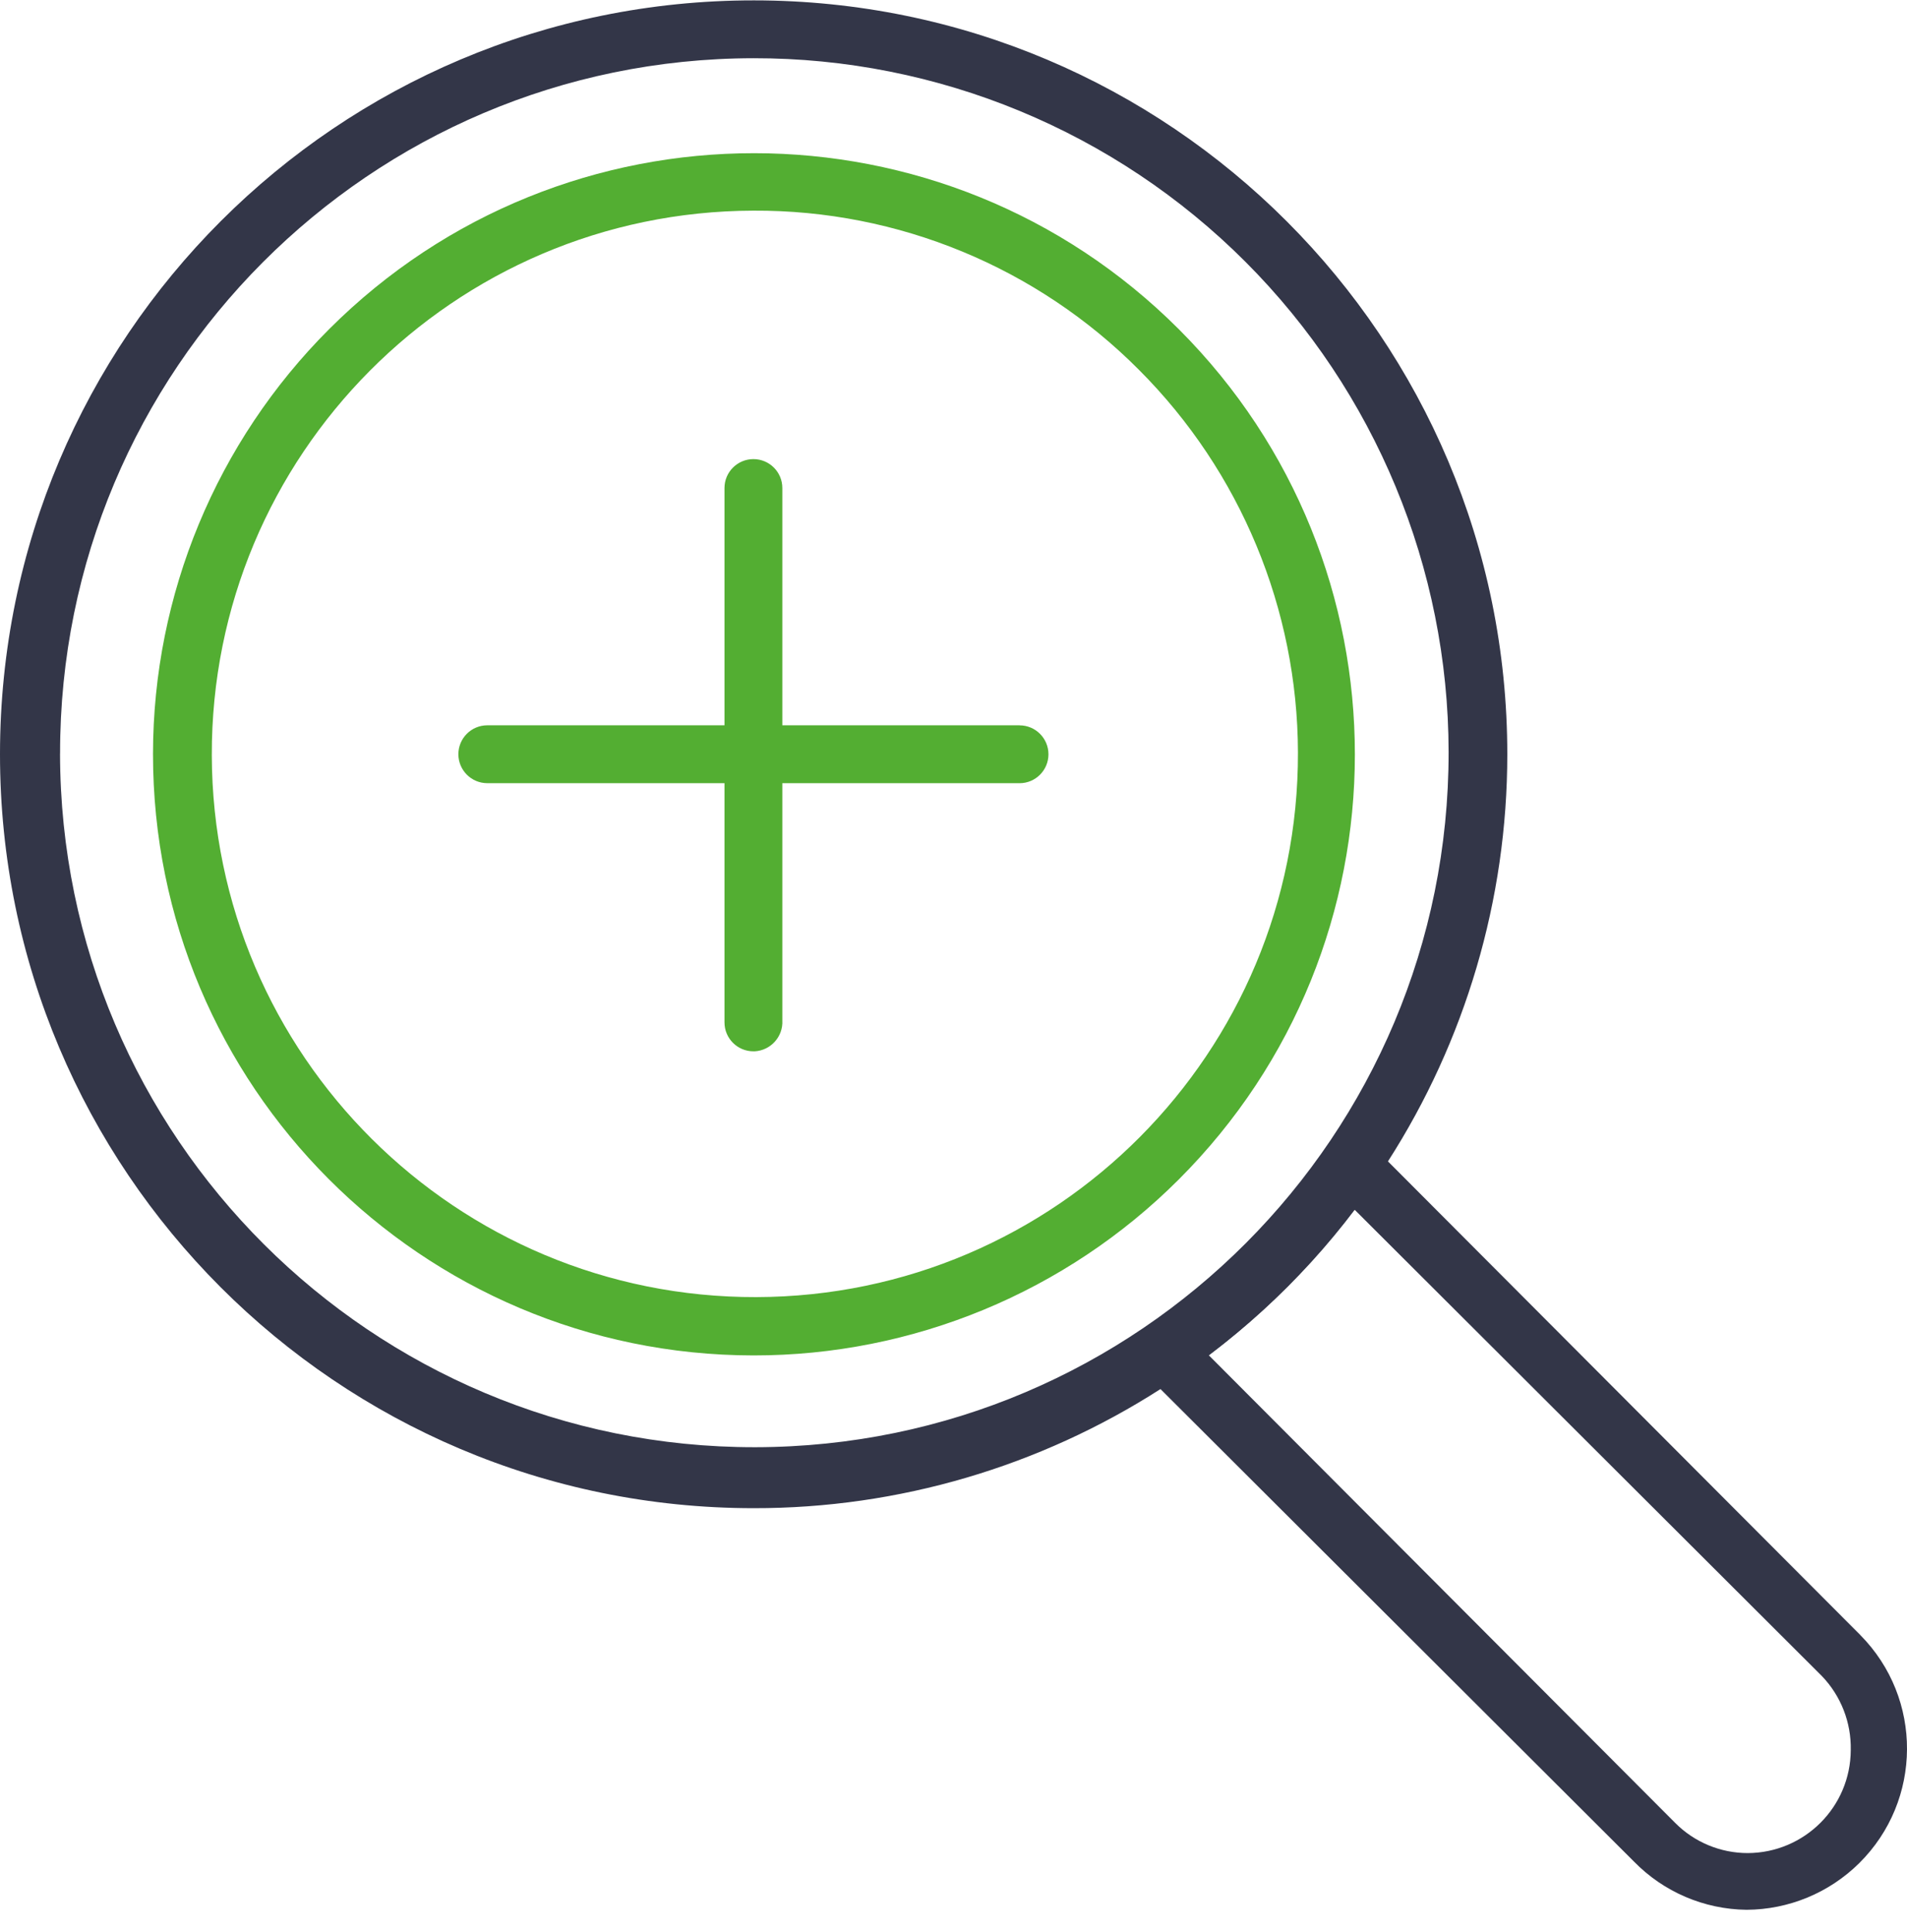
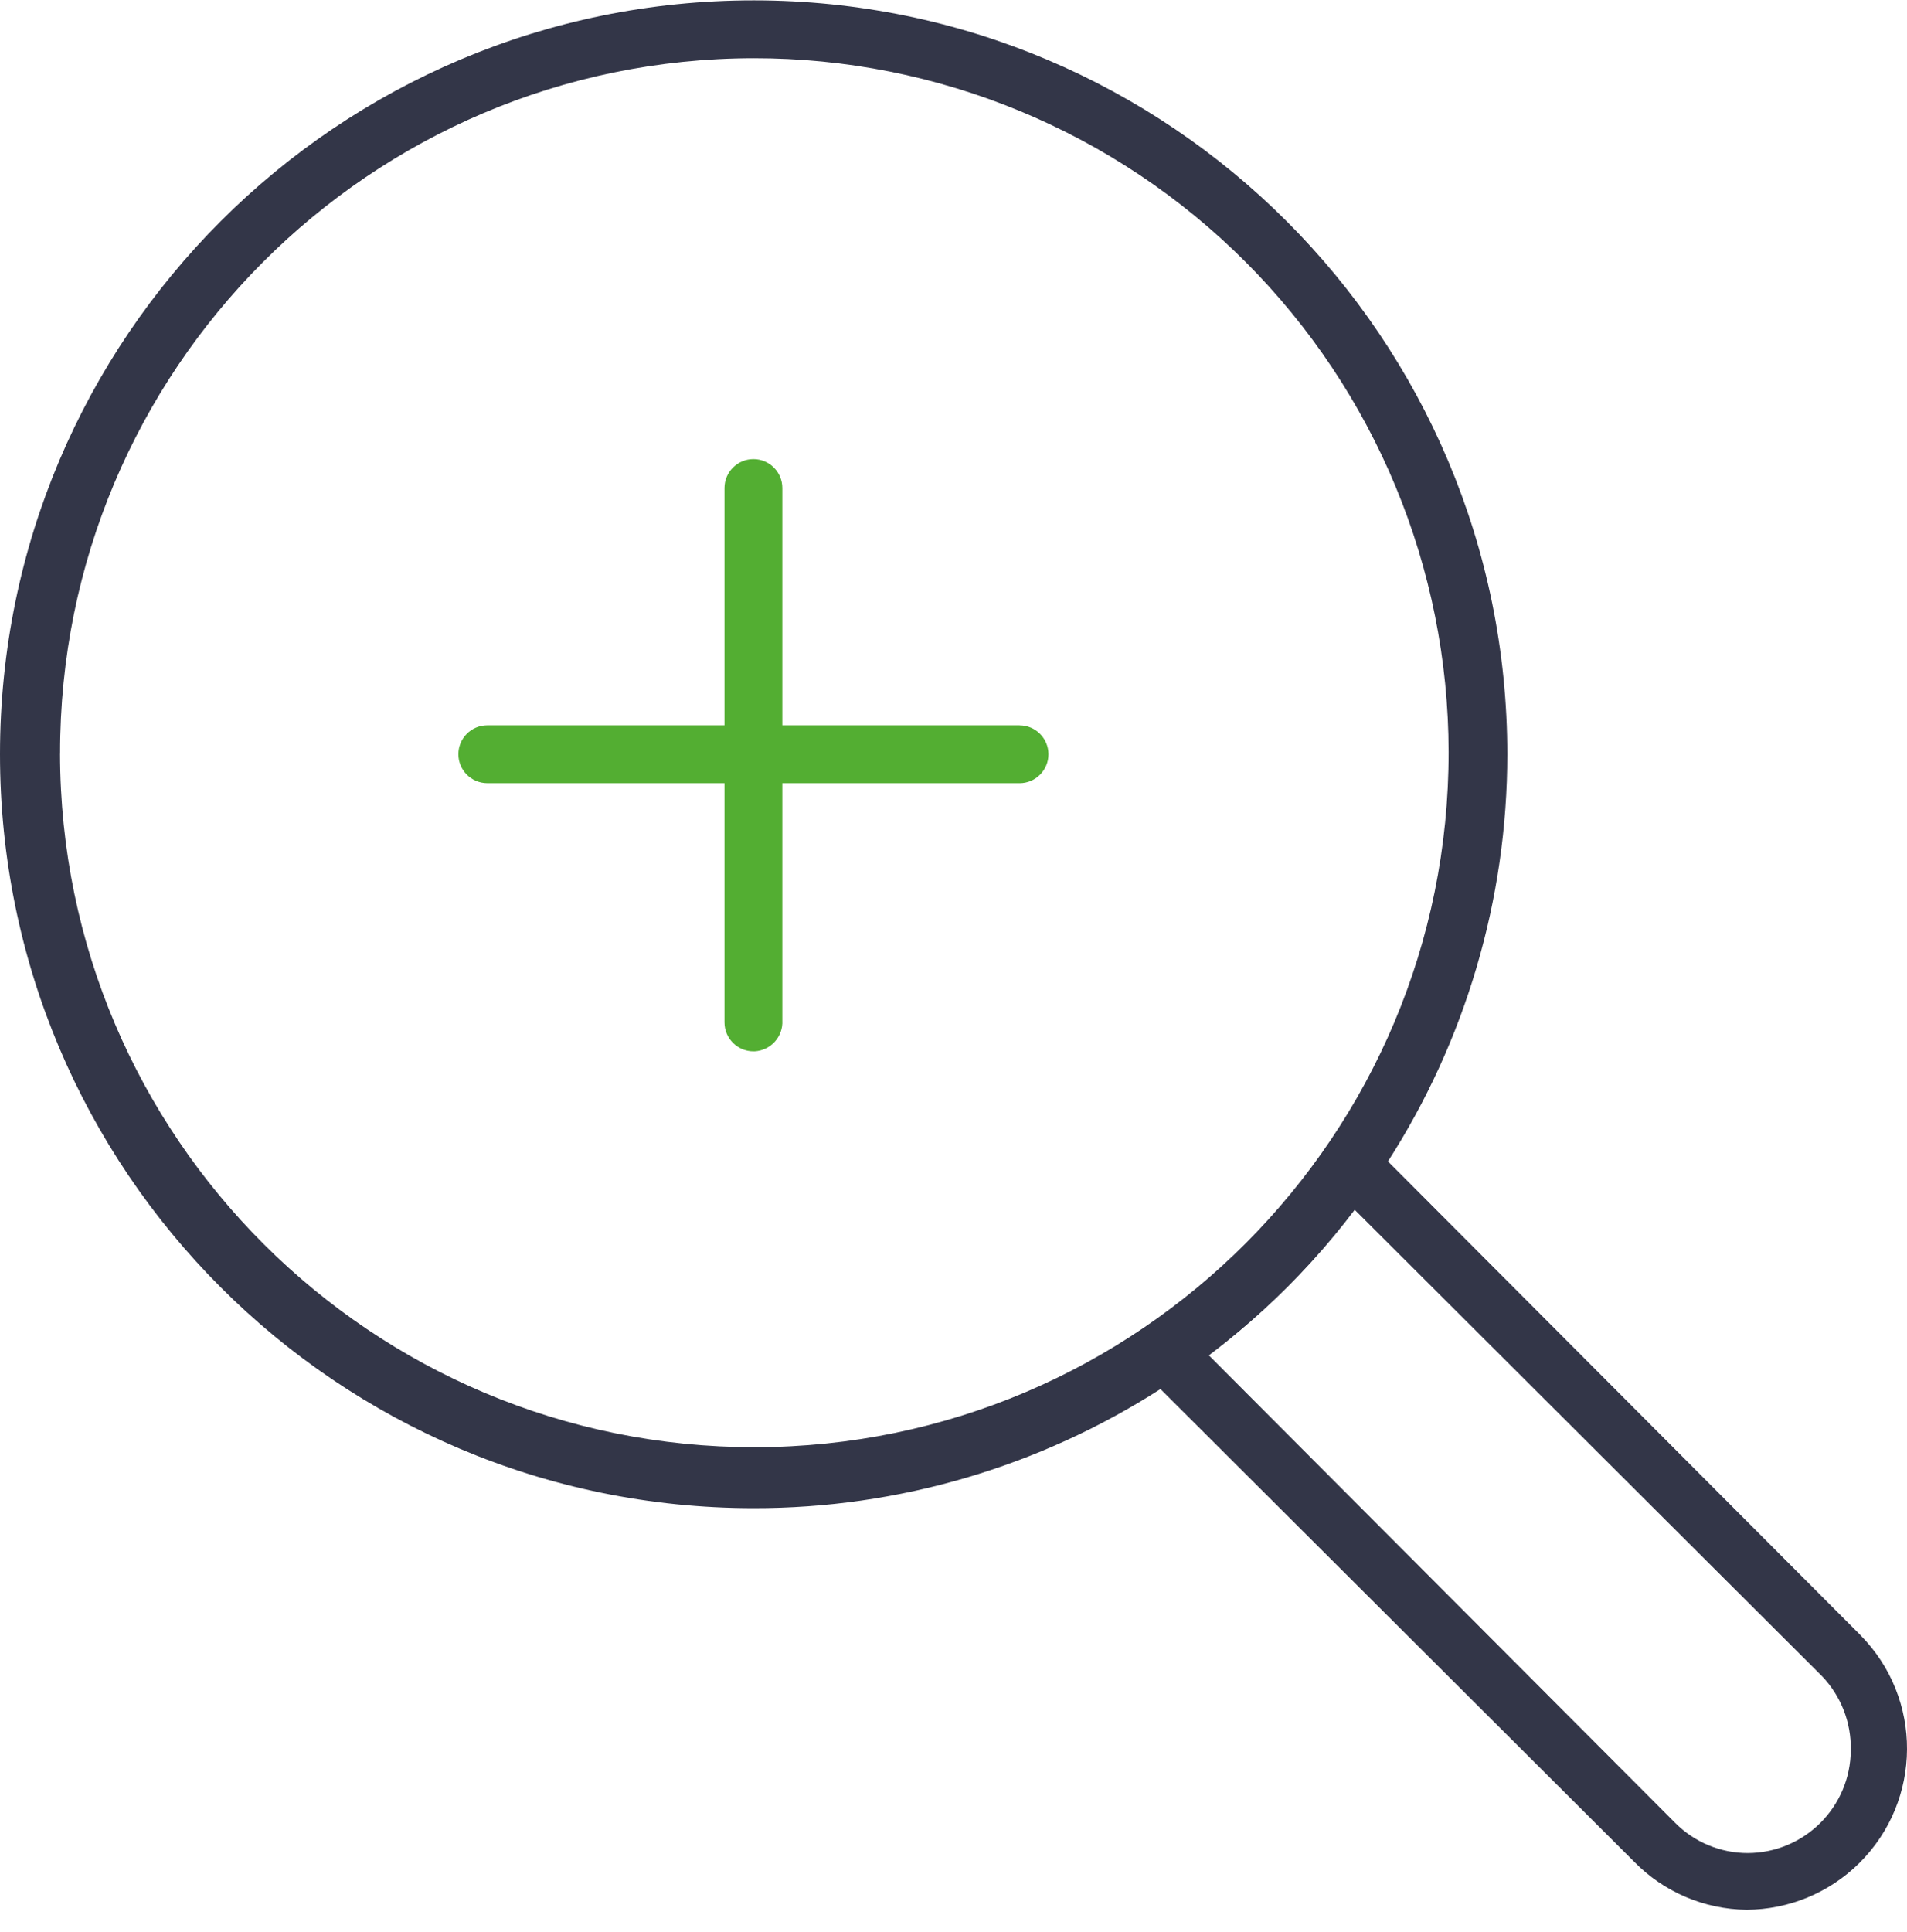
<svg xmlns="http://www.w3.org/2000/svg" width="77" height="78" viewBox="0 0 77 78" fill="none">
  <path d="M47.086 55.739C46.7 55.736 46.34 55.543 46.121 55.225C45.801 54.705 45.937 54.026 46.432 53.668C47.839 52.696 49.159 51.602 50.372 50.397C51.587 49.182 52.686 47.857 53.658 46.44C54.011 45.938 54.697 45.801 55.215 46.129C55.71 46.487 55.846 47.166 55.526 47.687C53.434 50.74 50.794 53.38 47.739 55.474C47.551 55.623 47.324 55.715 47.084 55.739H47.086Z" fill="#333648" />
  <path d="M75.119 66.002L56.042 46.88C59.162 42.017 60.86 36.325 60.861 30.456C60.868 13.649 47.248 0.02 30.442 0.015C13.635 0.01 0.005 13.629 1.38669e-06 30.436C-0.005 47.243 13.615 60.873 30.422 60.878C36.294 60.888 41.992 59.191 46.857 56.07L65.976 75.143C67.174 76.37 68.81 77.069 70.523 77.089C72.224 77.081 73.857 76.406 75.068 75.209C77.625 72.679 77.647 68.558 75.117 66.002H75.119ZM2.426 30.421C2.406 14.939 14.94 2.372 30.422 2.35C37.875 2.34 45.027 5.3 50.293 10.573C55.533 15.819 58.481 22.93 58.491 30.346C58.511 45.828 45.977 58.395 30.495 58.417C15.013 58.437 2.446 45.903 2.424 30.421H2.426ZM70.572 74.8C69.472 74.8 68.418 74.364 67.644 73.586L48.808 54.706C49.908 53.871 50.957 52.96 51.944 51.969C52.935 50.979 53.85 49.925 54.687 48.821L73.561 67.652C74.332 68.453 74.752 69.529 74.729 70.641C74.721 72.935 72.864 74.79 70.57 74.8H70.572Z" fill="#333648" />
-   <path d="M30.421 54.712C17.021 54.7 6.167 43.828 6.178 30.427C6.183 23.996 8.741 17.831 13.29 13.286C22.769 3.813 38.132 3.817 47.605 13.296C57.077 22.775 57.074 38.138 47.595 47.61C43.039 52.163 36.861 54.717 30.421 54.712ZM30.421 8.503C18.311 8.534 8.52 18.378 8.552 30.489C8.584 42.6 18.428 52.39 30.538 52.358C42.649 52.327 52.44 42.483 52.408 30.372C52.393 24.582 50.087 19.032 45.995 14.935C41.876 10.791 36.265 8.474 30.421 8.503Z" fill="#53AE32" />
  <path d="M41.167 29.277H31.589V19.699C31.589 19.053 31.065 18.532 30.421 18.532C29.777 18.532 29.253 19.055 29.253 19.699V29.277H19.676C19.03 29.277 18.508 29.801 18.508 30.445C18.508 31.089 19.032 31.613 19.676 31.613H29.253V41.269C29.253 41.915 29.777 42.437 30.421 42.437C30.438 42.437 30.453 42.437 30.47 42.437C31.122 42.402 31.624 41.844 31.589 41.192V31.614H41.167C41.812 31.614 42.334 31.091 42.334 30.447C42.334 29.802 41.811 29.279 41.167 29.279V29.277Z" fill="#53AE32" />
</svg>